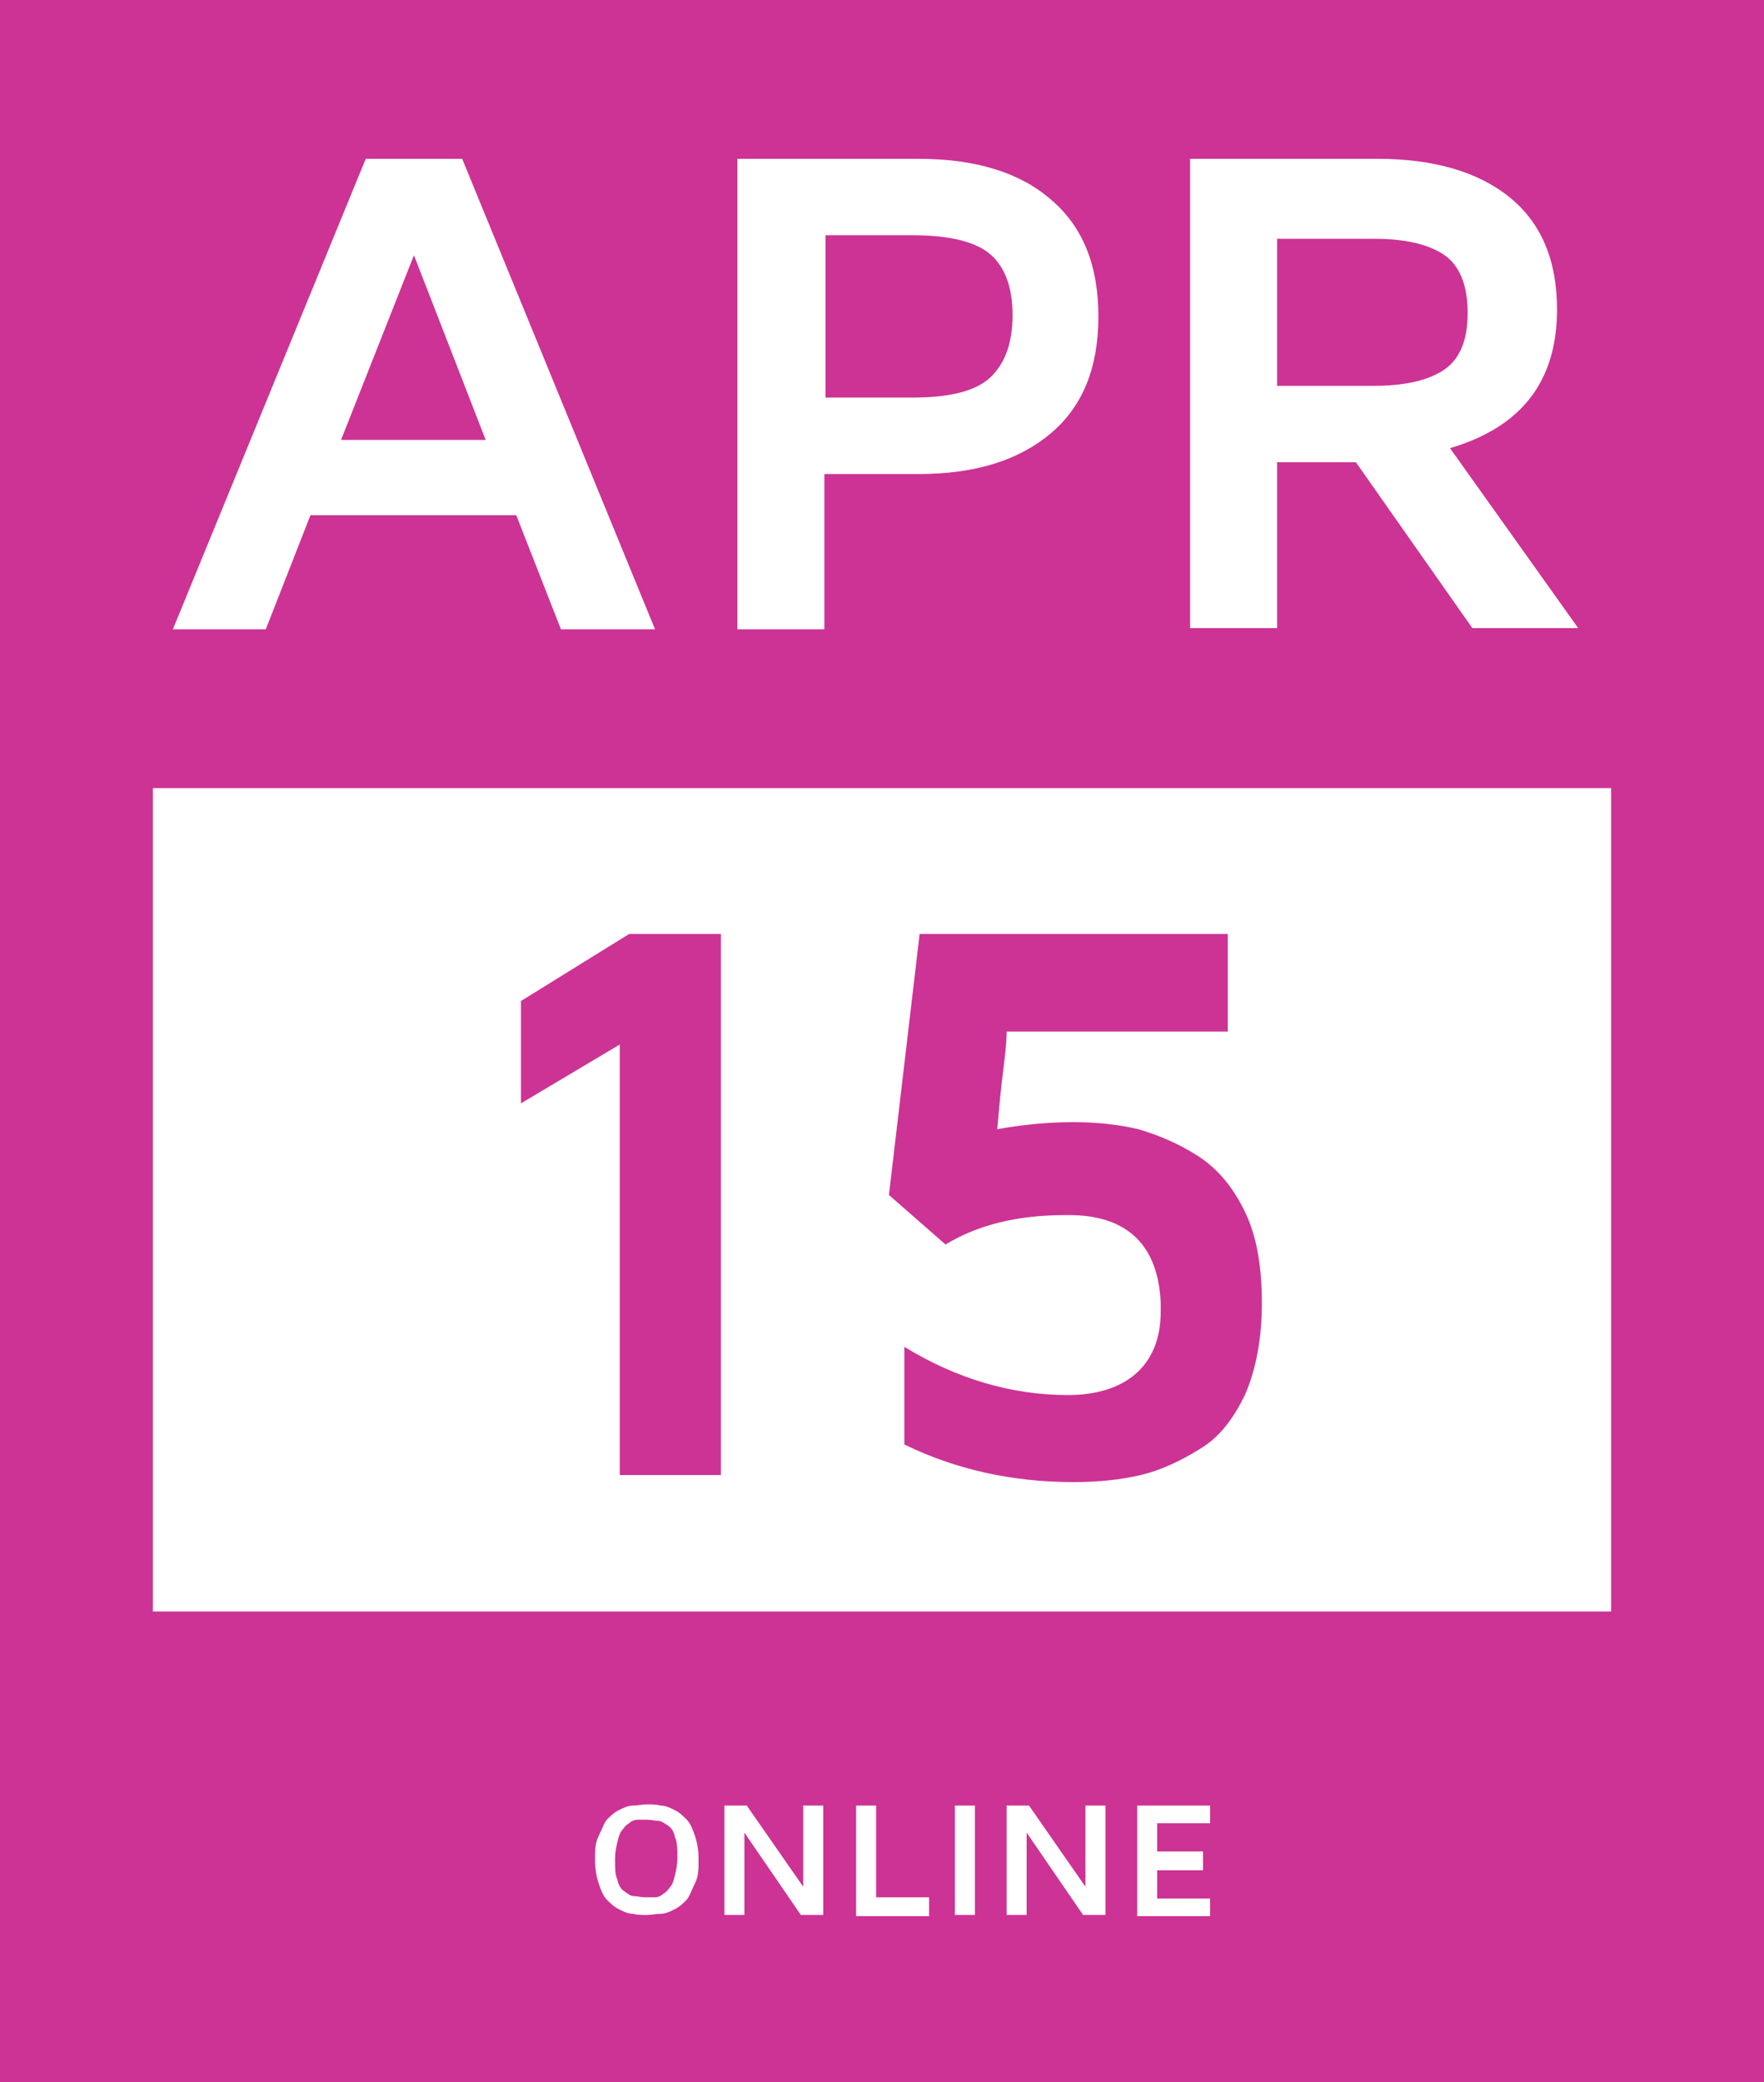
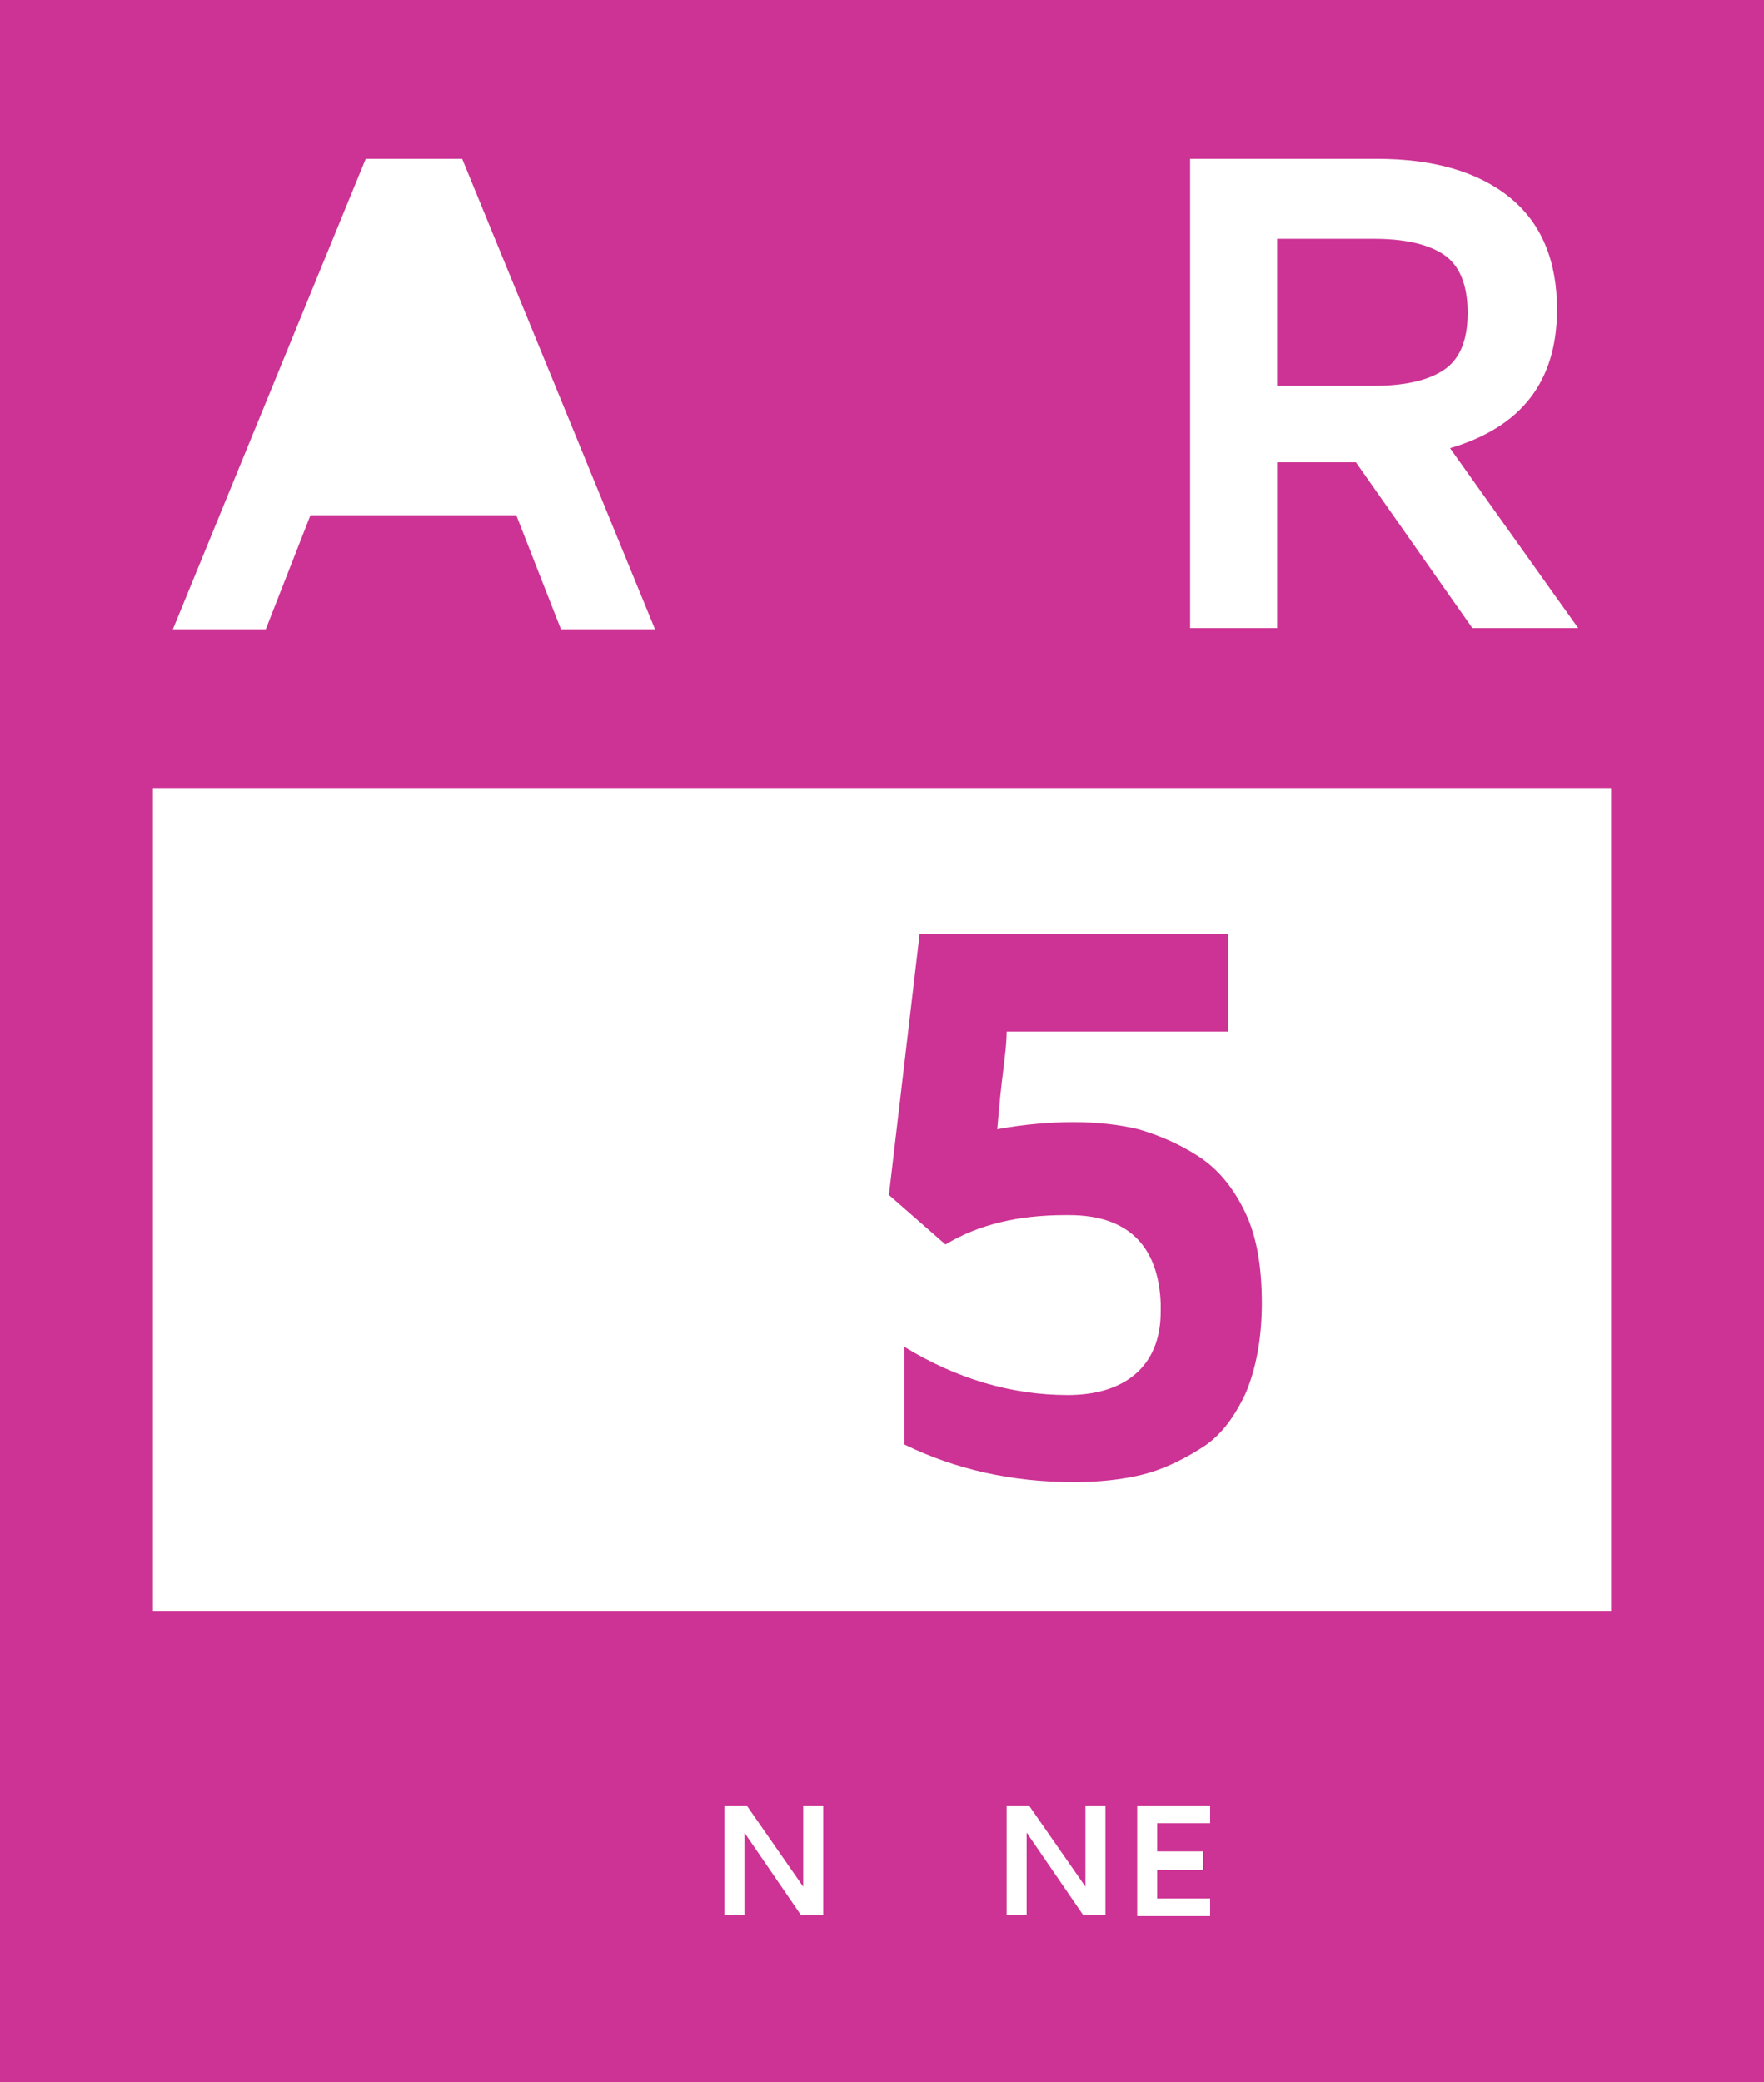
<svg xmlns="http://www.w3.org/2000/svg" id="Laag_1" viewBox="0 0 150 177">
  <defs>
    <style> .st0 { isolation: isolate; } .st1 { fill: #fff; } .st2 { fill: #cc3394; } </style>
  </defs>
  <g>
    <rect class="st2" width="150" height="177" />
    <rect class="st1" x="13" y="67" width="124" height="70" />
  </g>
  <g class="st0">
-     <path class="st1" d="M14.7,53.5L31.1,13.5h8.2l16.4,40h-8l-3.8-9.7h-17.5l-3.8,9.7h-8ZM29,37.4h12.3l-6.1-15.7-6.2,15.7Z" />
-     <path class="st1" d="M62.7,53.5V13.5h15.4c4.9,0,8.7,1.2,11.3,3.5,2.7,2.3,4,5.6,4,9.9s-1.3,7.6-4,9.9c-2.7,2.3-6.4,3.5-11.3,3.5h-8v13.2h-7.4ZM70.2,33.8h7.4c3.3,0,5.5-.6,6.7-1.8s1.8-2.9,1.8-5.2-.6-4-1.8-5.1c-1.2-1.1-3.4-1.7-6.7-1.7h-7.4v13.7Z" />
+     <path class="st1" d="M14.7,53.5L31.1,13.5h8.2l16.4,40h-8l-3.8-9.7h-17.5l-3.8,9.7h-8ZM29,37.4h12.3Z" />
    <path class="st1" d="M101.2,53.5V13.5h15.9c4.8,0,8.6,1.1,11.3,3.3,2.7,2.2,4,5.4,4,9.5,0,6.1-3,10-9.1,11.8l10.9,15.3h-9l-9.9-14.1h-6.7v14.1h-7.4ZM108.6,32.8h8.2c2.5,0,4.5-.4,5.9-1.3,1.4-.9,2.1-2.5,2.1-4.9s-.7-4.1-2.1-5c-1.4-.9-3.4-1.3-5.9-1.3h-8.2v12.5Z" />
  </g>
  <g class="st0">
-     <path class="st2" d="M44.3,93.9v-8.8l9.2-5.7h7.8v46h-8.6v-36.6l-8.4,5Z" />
    <path class="st2" d="M75.6,101.5l2.6-22.1h26.2v8.3h-18.8c0,1.1-.2,2.5-.4,4.2-.2,1.7-.3,3-.4,4.1,2.2-.4,4.4-.6,6.4-.6,0,0,0,0,.1,0,2,0,3.8.2,5.5.6,1.7.5,3.4,1.2,5.1,2.3,1.7,1.1,3,2.7,4,4.8,1,2.1,1.4,4.7,1.4,7.7s-.5,5.6-1.4,7.7c-1,2.1-2.2,3.7-3.9,4.7-1.6,1-3.3,1.8-5,2.2-1.7.4-3.6.6-5.7.6-5.3,0-10.1-1.1-14.4-3.2v-8.3c4.4,2.7,9.1,4.1,13.9,4.1s7.9-2.4,7.9-7.1v-.7c-.2-4.9-2.8-7.5-7.8-7.5h-.3c-4,0-7.4.8-10.2,2.5l-4.8-4.2Z" />
  </g>
  <g>
-     <path class="st1" d="M50.6,158.1c0-.8,0-1.4.3-2s.4-1,.7-1.4c.3-.3.6-.6,1-.8.4-.2.8-.4,1.2-.4.4,0,.8-.1,1.2-.1s.8,0,1.2.1c.4,0,.8.2,1.2.4.4.2.7.5,1,.8.3.3.5.8.7,1.4s.3,1.2.3,2,0,1.4-.3,2-.4,1-.7,1.4c-.3.3-.6.6-1,.8s-.8.4-1.2.4c-.4,0-.8.1-1.2.1s-.8,0-1.2-.1c-.4,0-.8-.2-1.2-.4s-.7-.5-1-.8c-.3-.3-.5-.8-.7-1.4s-.3-1.3-.3-2ZM52.3,158.1c0,.7,0,1.3.2,1.7.1.5.3.8.6,1,.3.2.5.4.8.4.3,0,.6.1,1,.1s.6,0,.8,0,.5-.1.7-.3c.2-.1.4-.3.6-.6.2-.2.3-.6.4-1s.2-.9.2-1.5,0-1.3-.2-1.7c-.1-.5-.3-.8-.6-1-.3-.2-.6-.4-.8-.4-.3,0-.6-.1-1-.1s-.6,0-.8,0-.5.1-.7.3c-.2.1-.4.3-.6.6-.2.2-.3.6-.4,1-.1.4-.2.9-.2,1.4Z" />
    <path class="st1" d="M61.6,162.8v-9.3h1.9l4.8,6.9v-6.9h1.7v9.3h-1.9l-4.8-7v7h-1.7Z" />
-     <path class="st1" d="M72.8,162.8v-9.3h1.7v7.8h4.5v1.6h-6.2Z" />
-     <path class="st1" d="M81.2,162.8v-9.3h1.7v9.3h-1.7Z" />
    <path class="st1" d="M85.6,162.8v-9.3h1.9l4.8,6.9v-6.9h1.7v9.3h-1.9l-4.8-7v7h-1.7Z" />
    <path class="st1" d="M96.7,162.8v-9.3h6.2v1.5h-4.5v2.4h3.9v1.6h-3.9v2.4h4.5v1.5h-6.2Z" />
  </g>
</svg>